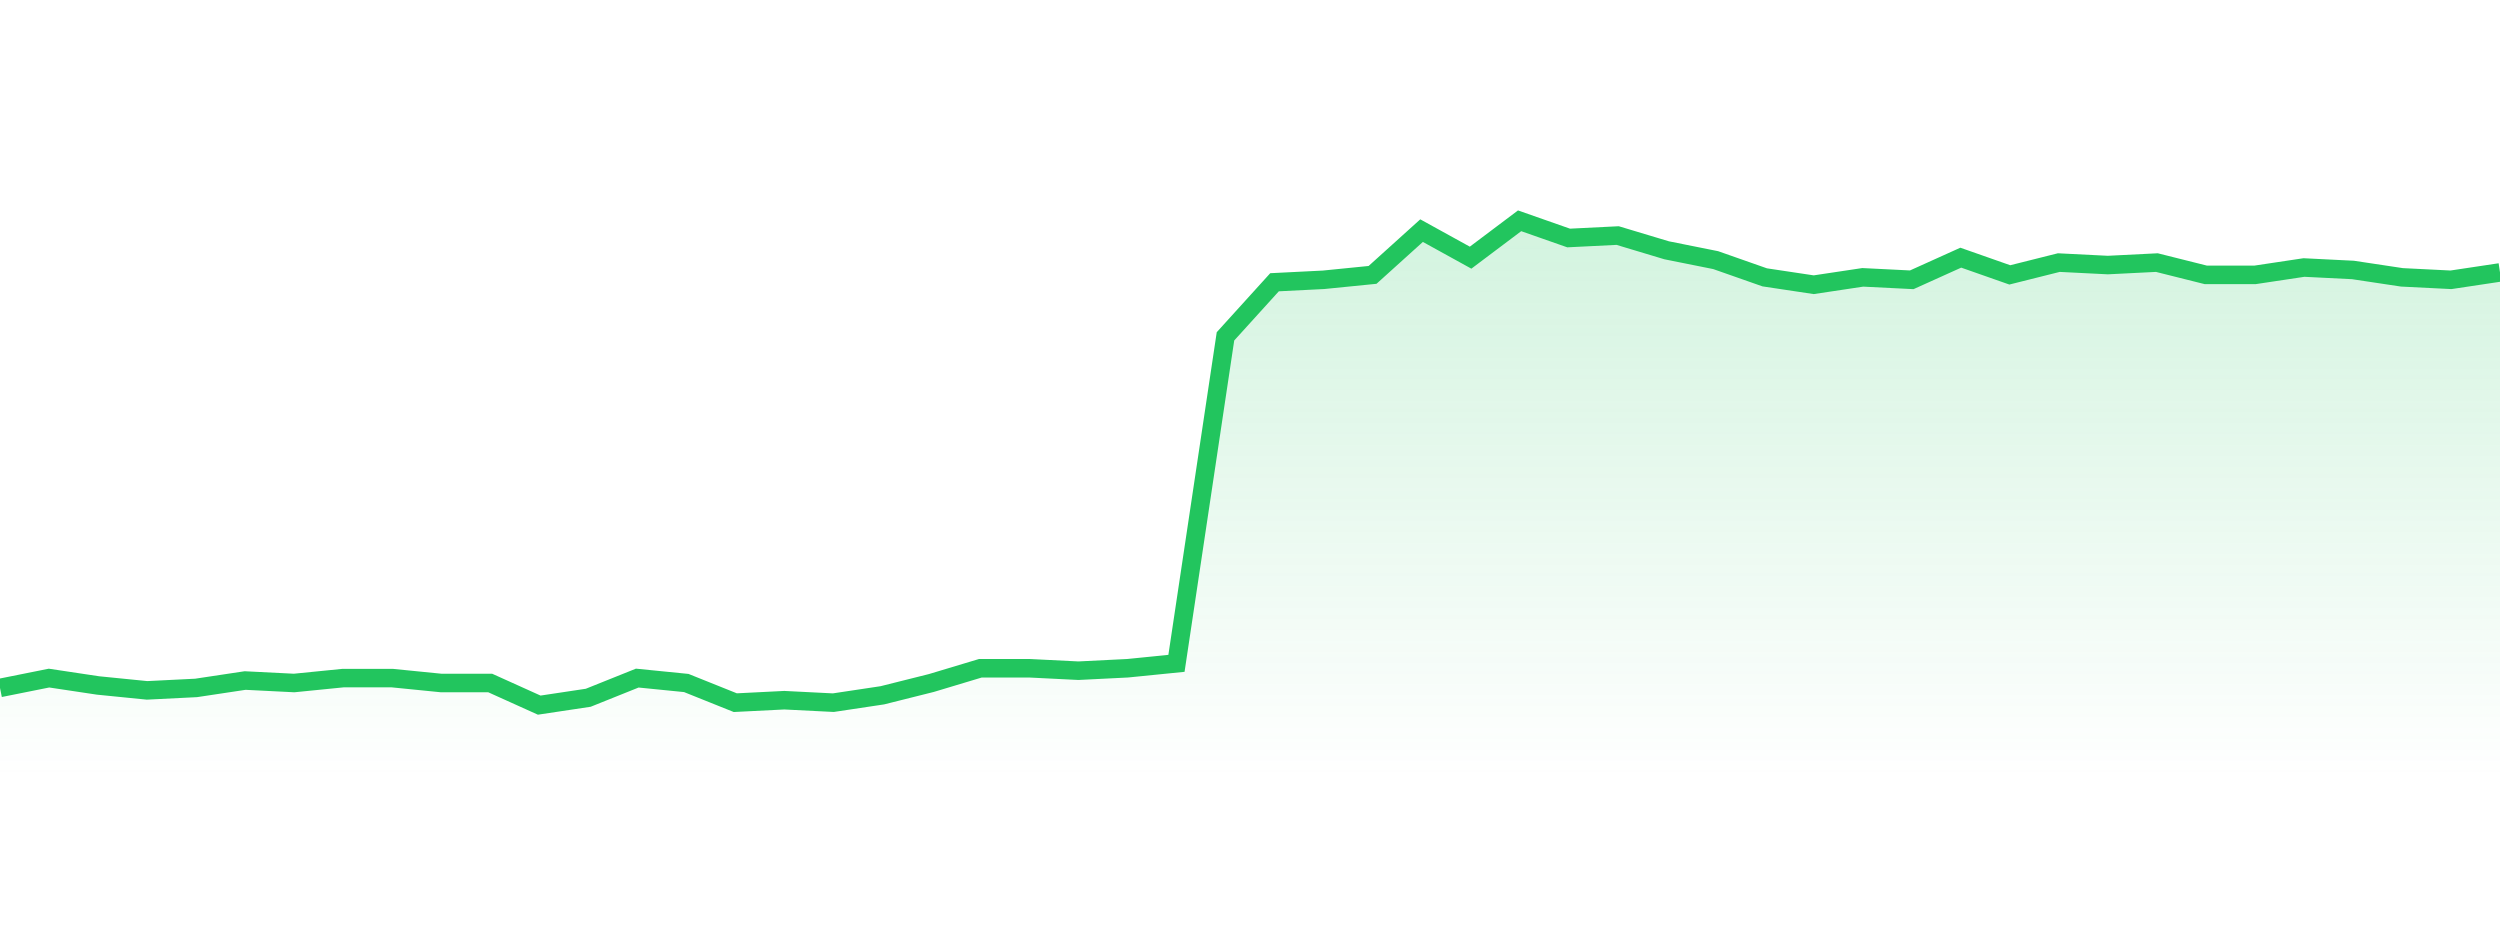
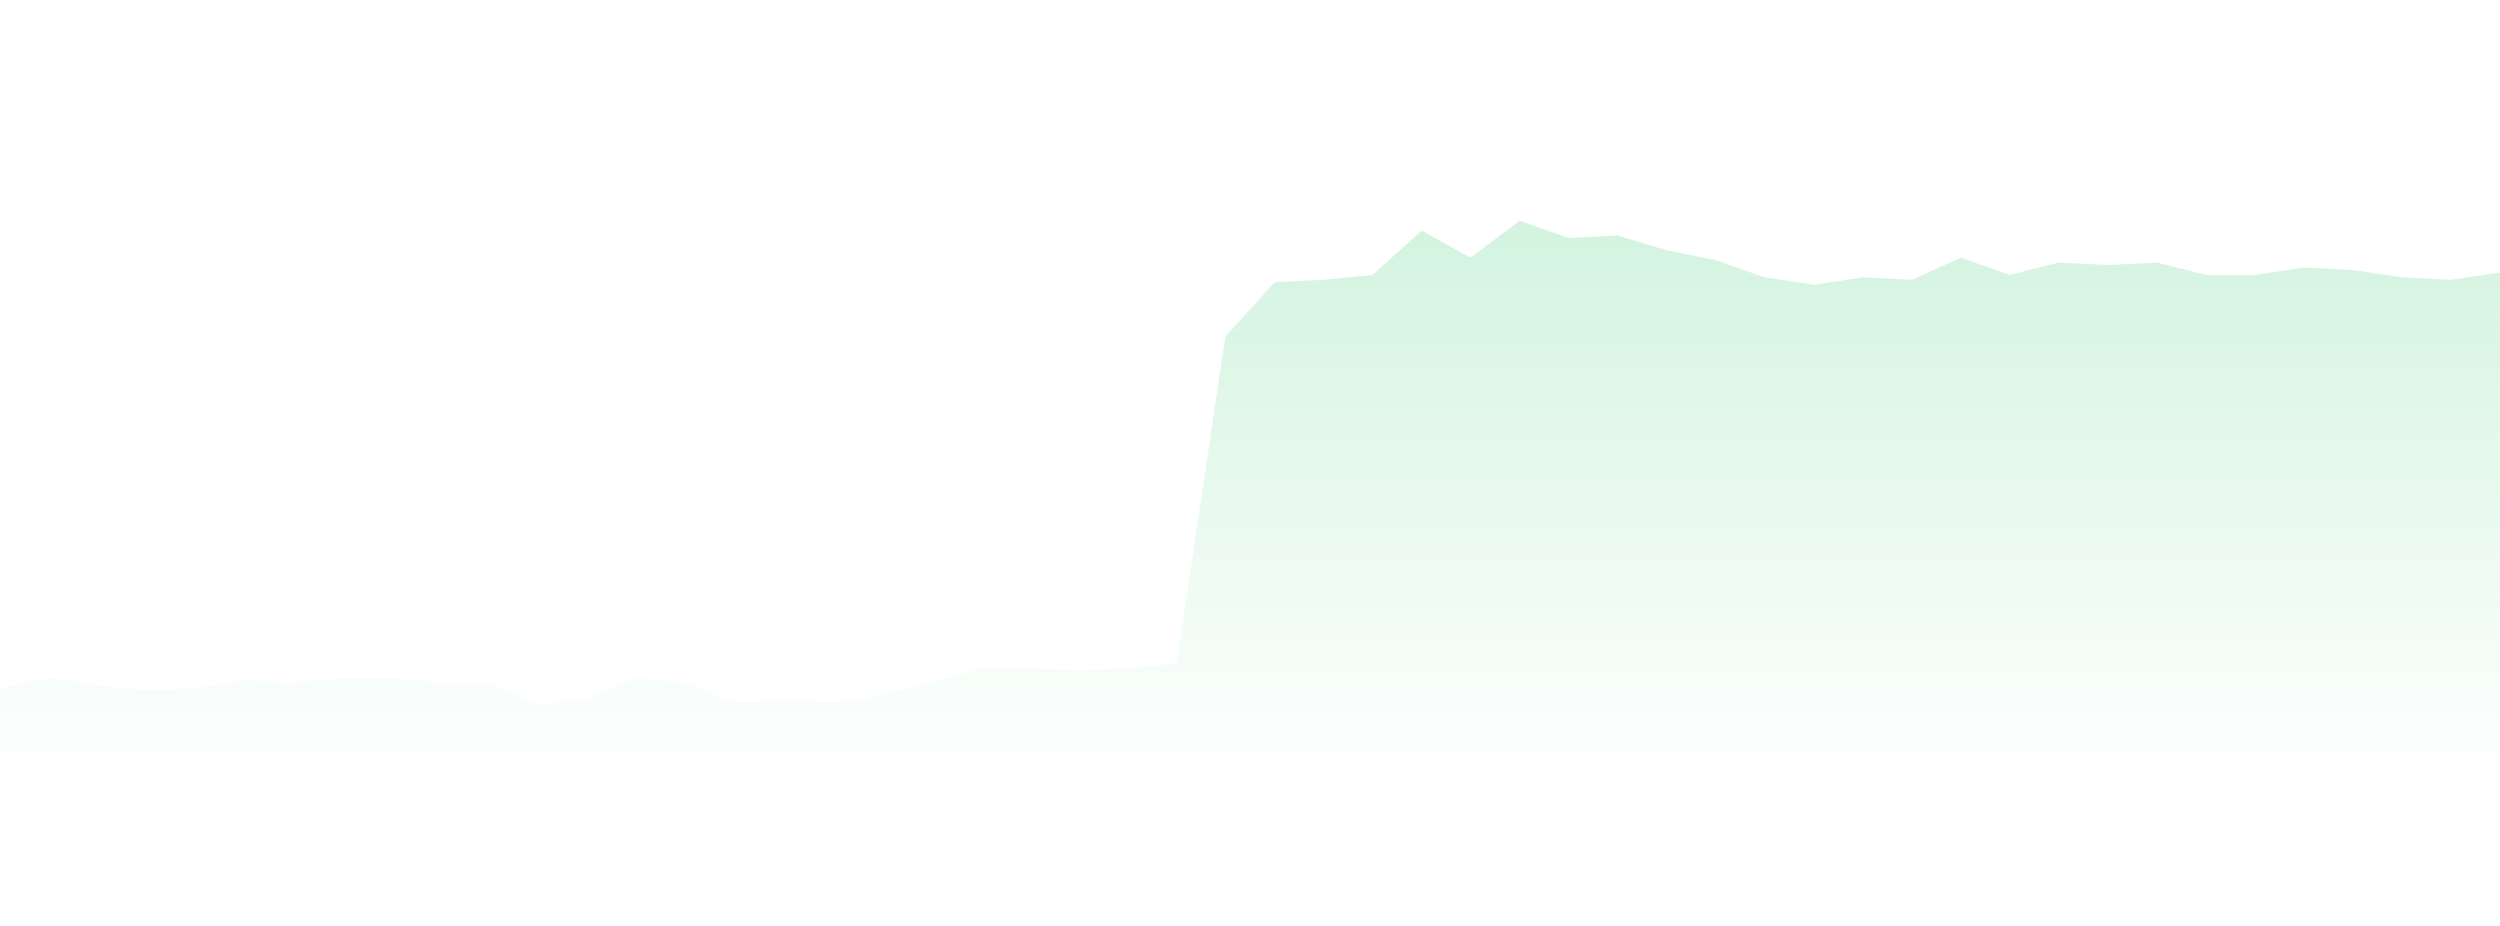
<svg xmlns="http://www.w3.org/2000/svg" width="135" height="50" viewBox="0 0 135 50" style="background: transparent">
  <defs>
    <linearGradient id="gradient" x1="0" x2="0" y1="0" y2="1">
      <stop offset="0%" stop-color="rgba(34, 197, 94, 0.2)" />
      <stop offset="100%" stop-color="rgba(34, 197, 94, 0)" />
    </linearGradient>
  </defs>
  <path d="M 0,37.148 L 2.647,36.617 L 5.294,37.015 L 7.941,37.28 L 10.588,37.148 L 13.235,36.749 L 15.882,36.882 L 18.529,36.617 L 21.176,36.617 L 23.824,36.882 L 26.471,36.882 L 29.118,38.077 L 31.765,37.679 L 34.412,36.617 L 37.059,36.882 L 39.706,37.944 L 42.353,37.811 L 45,37.944 L 47.647,37.546 L 50.294,36.882 L 52.941,36.086 L 55.588,36.086 L 58.235,36.218 L 60.882,36.086 L 63.529,35.82 L 66.176,18.163 L 68.824,15.242 L 71.471,15.109 L 74.118,14.844 L 76.765,12.454 L 79.412,13.914 L 82.059,11.923 L 84.706,12.852 L 87.353,12.72 L 90,13.516 L 92.647,14.047 L 95.294,14.977 L 97.941,15.375 L 100.588,14.977 L 103.235,15.109 L 105.882,13.914 L 108.529,14.844 L 111.176,14.18 L 113.824,14.313 L 116.471,14.18 L 119.118,14.844 L 121.765,14.844 L 124.412,14.446 L 127.059,14.578 L 129.706,14.977 L 132.353,15.109 L 135,14.711 L 135,42 L 0,42 Z" fill="url(#gradient)" style="mix-blend-mode: normal" />
-   <path d="M 0,37.148 L 2.647,36.617 L 5.294,37.015 L 7.941,37.28 L 10.588,37.148 L 13.235,36.749 L 15.882,36.882 L 18.529,36.617 L 21.176,36.617 L 23.824,36.882 L 26.471,36.882 L 29.118,38.077 L 31.765,37.679 L 34.412,36.617 L 37.059,36.882 L 39.706,37.944 L 42.353,37.811 L 45,37.944 L 47.647,37.546 L 50.294,36.882 L 52.941,36.086 L 55.588,36.086 L 58.235,36.218 L 60.882,36.086 L 63.529,35.82 L 66.176,18.163 L 68.824,15.242 L 71.471,15.109 L 74.118,14.844 L 76.765,12.454 L 79.412,13.914 L 82.059,11.923 L 84.706,12.852 L 87.353,12.72 L 90,13.516 L 92.647,14.047 L 95.294,14.977 L 97.941,15.375 L 100.588,14.977 L 103.235,15.109 L 105.882,13.914 L 108.529,14.844 L 111.176,14.18 L 113.824,14.313 L 116.471,14.18 L 119.118,14.844 L 121.765,14.844 L 124.412,14.446 L 127.059,14.578 L 129.706,14.977 L 132.353,15.109 L 135,14.711" stroke="#22c55e" stroke-width="1" fill="none" />
</svg>